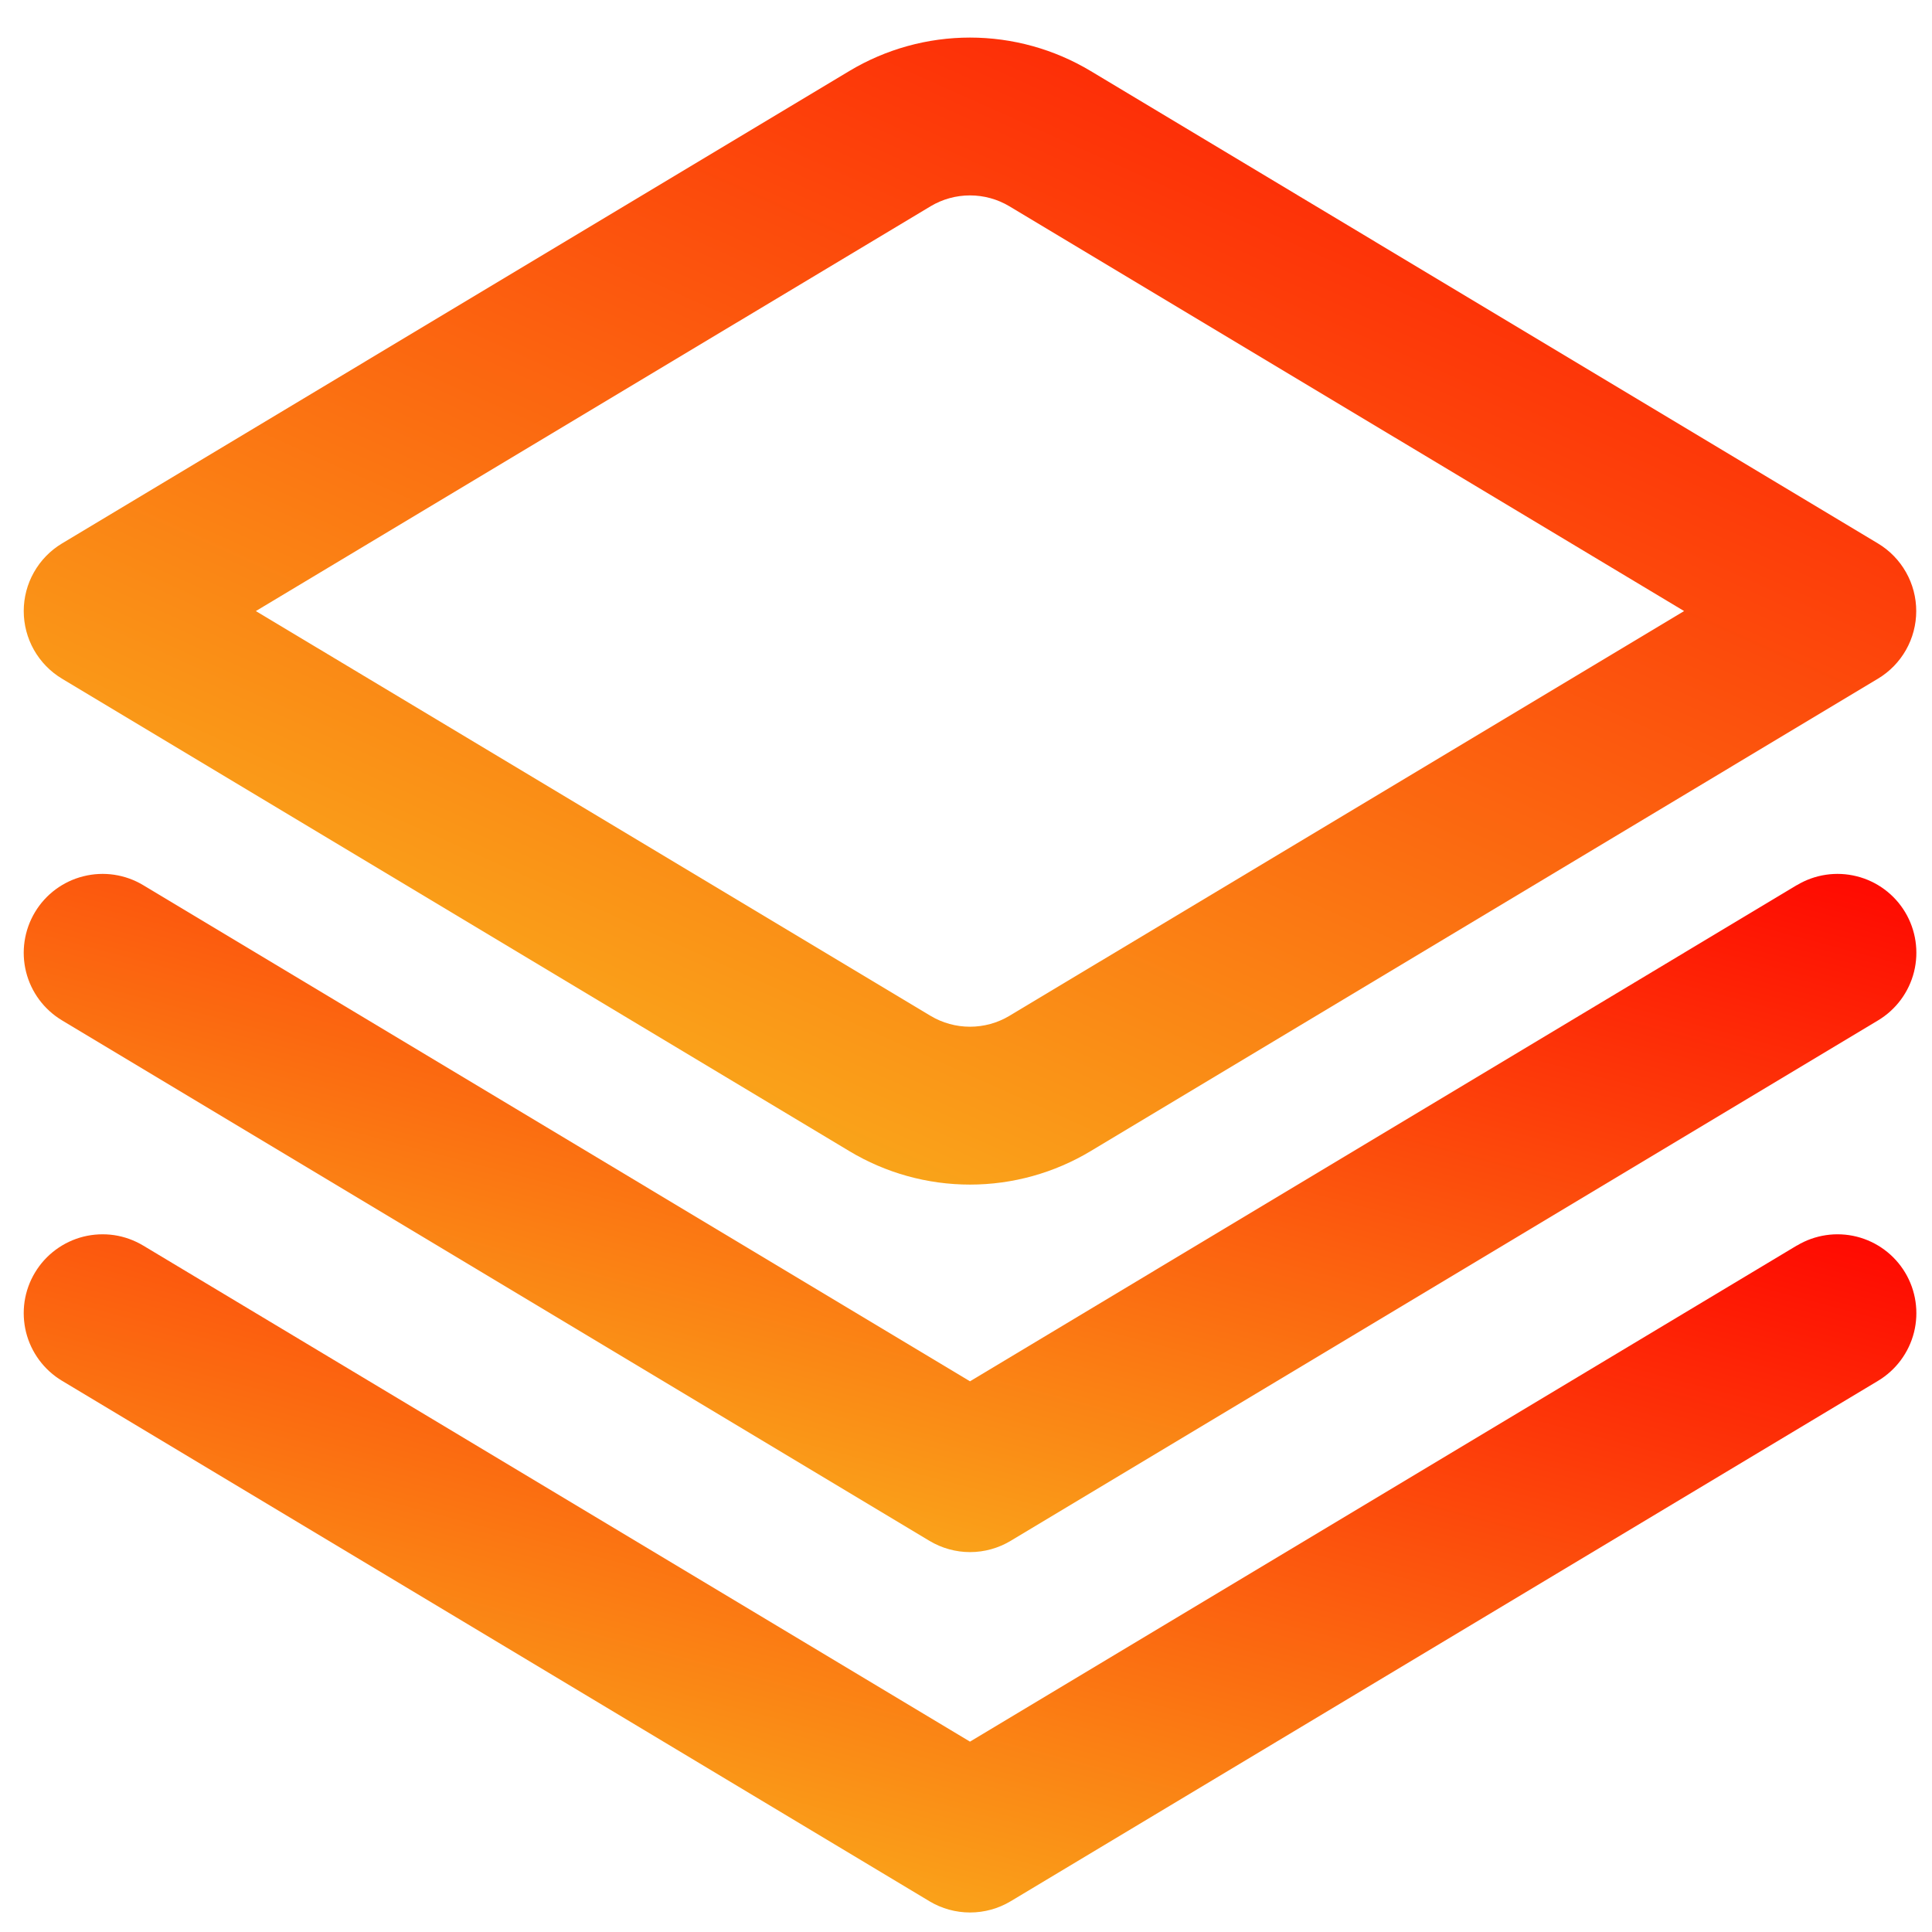
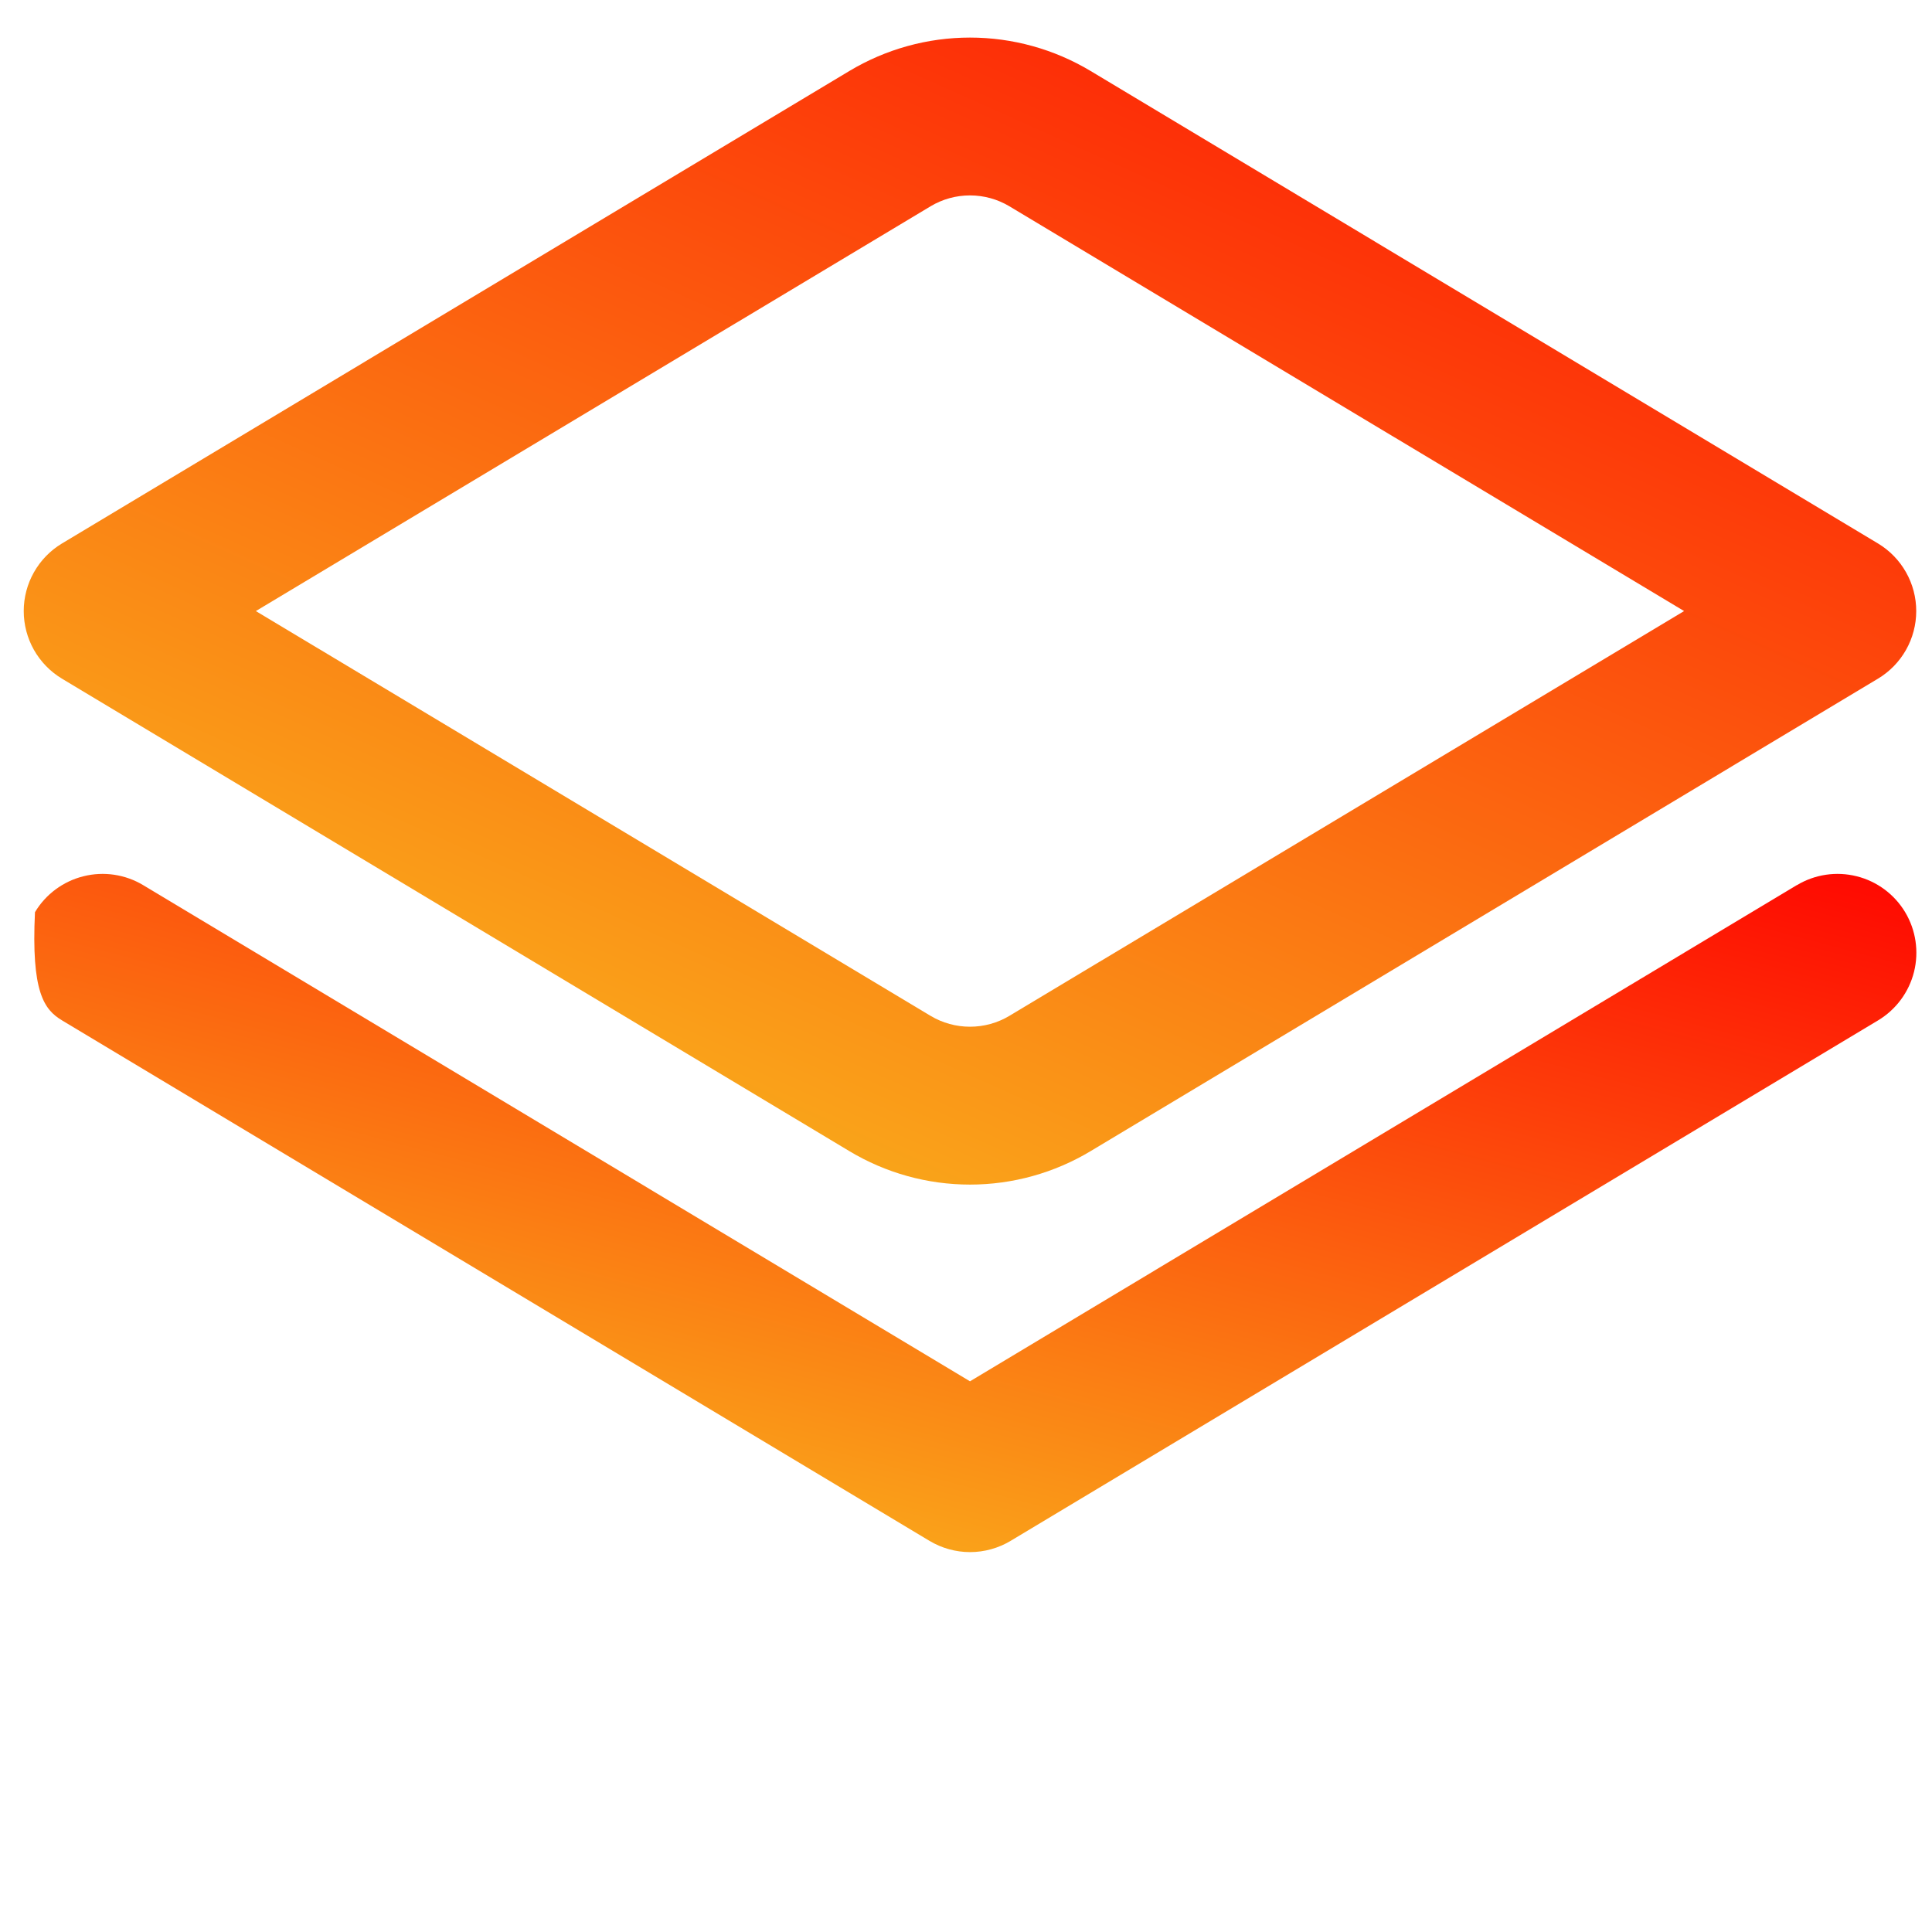
<svg xmlns="http://www.w3.org/2000/svg" width="49" height="49" viewBox="0 0 49 49" fill="none">
  <g clip-path="url(#clip0_541_29)">
-     <path d="M45.571 22.449L24.601 35.033L3.631 22.449C3.176 22.176 2.631 22.095 2.117 22.224C1.602 22.352 1.159 22.68 0.887 23.135C0.614 23.59 0.533 24.135 0.661 24.649C0.79 25.164 1.118 25.606 1.573 25.879L23.573 39.079C23.884 39.266 24.24 39.365 24.603 39.365C24.965 39.365 25.322 39.266 25.633 39.079L47.633 25.879C48.087 25.606 48.415 25.164 48.544 24.649C48.672 24.135 48.592 23.59 48.319 23.135C48.046 22.68 47.603 22.352 47.089 22.224C46.574 22.095 46.029 22.176 45.575 22.449H45.571Z" fill="url(#paint0_linear_541_29)" />
-     <path d="M45.571 31.59L24.601 44.172L3.631 31.59C3.405 31.455 3.156 31.365 2.896 31.326C2.636 31.288 2.371 31.301 2.116 31.364C1.862 31.428 1.622 31.541 1.411 31.698C1.2 31.854 1.022 32.05 0.887 32.276C0.751 32.501 0.662 32.751 0.623 33.01C0.585 33.27 0.598 33.535 0.661 33.79C0.79 34.304 1.118 34.747 1.573 35.02L23.573 48.22C23.884 48.407 24.24 48.505 24.603 48.505C24.965 48.505 25.322 48.407 25.633 48.22L47.633 35.02C48.087 34.747 48.415 34.304 48.544 33.79C48.672 33.275 48.592 32.731 48.319 32.276C48.046 31.821 47.603 31.493 47.089 31.364C46.574 31.236 46.029 31.317 45.575 31.59H45.571Z" fill="url(#paint1_linear_541_29)" />
+     <path d="M45.571 22.449L24.601 35.033L3.631 22.449C3.176 22.176 2.631 22.095 2.117 22.224C1.602 22.352 1.159 22.68 0.887 23.135C0.79 25.164 1.118 25.606 1.573 25.879L23.573 39.079C23.884 39.266 24.24 39.365 24.603 39.365C24.965 39.365 25.322 39.266 25.633 39.079L47.633 25.879C48.087 25.606 48.415 25.164 48.544 24.649C48.672 24.135 48.592 23.59 48.319 23.135C48.046 22.68 47.603 22.352 47.089 22.224C46.574 22.095 46.029 22.176 45.575 22.449H45.571Z" fill="url(#paint0_linear_541_29)" />
    <path d="M24.601 30.044C23.522 30.044 22.464 29.75 21.539 29.194L1.571 17.212C1.275 17.034 1.031 16.783 0.861 16.483C0.691 16.182 0.602 15.843 0.602 15.498C0.602 15.153 0.691 14.814 0.861 14.514C1.031 14.213 1.275 13.962 1.571 13.784L21.539 1.802C22.464 1.247 23.522 0.953 24.601 0.953C25.68 0.953 26.738 1.247 27.663 1.802L47.631 13.784C47.927 13.962 48.171 14.213 48.341 14.514C48.511 14.814 48.6 15.153 48.6 15.498C48.6 15.843 48.511 16.182 48.341 16.483C48.171 16.783 47.927 17.034 47.631 17.212L27.663 29.194C26.738 29.75 25.68 30.044 24.601 30.044ZM6.489 15.498L23.601 25.764C23.903 25.945 24.249 26.04 24.601 26.04C24.953 26.04 25.299 25.945 25.601 25.764L42.713 15.498L25.601 5.232C25.299 5.051 24.953 4.956 24.601 4.956C24.249 4.956 23.903 5.051 23.601 5.232L6.489 15.498Z" fill="url(#paint2_linear_541_29)" />
  </g>
  <defs>
    <linearGradient id="paint0_linear_541_29" x1="49.128" y1="21.268" x2="41.389" y2="50.486" gradientUnits="userSpaceOnUse">
      <stop stop-color="#FF0000" />
      <stop offset="1" stop-color="#F8CD20" />
    </linearGradient>
    <linearGradient id="paint1_linear_541_29" x1="49.128" y1="30.409" x2="41.389" y2="59.626" gradientUnits="userSpaceOnUse">
      <stop stop-color="#FF0000" />
      <stop offset="1" stop-color="#F8CD20" />
    </linearGradient>
    <linearGradient id="paint2_linear_541_29" x1="49.125" y1="-0.562" x2="29.393" y2="43.48" gradientUnits="userSpaceOnUse">
      <stop stop-color="#FF0000" />
      <stop offset="1" stop-color="#F8CD20" />
    </linearGradient>
    <clipPath id="clip0_541_29">
      <rect width="48" height="48" fill="white" transform="translate(0.602 0.5)" />
    </clipPath>
  </defs>
</svg>